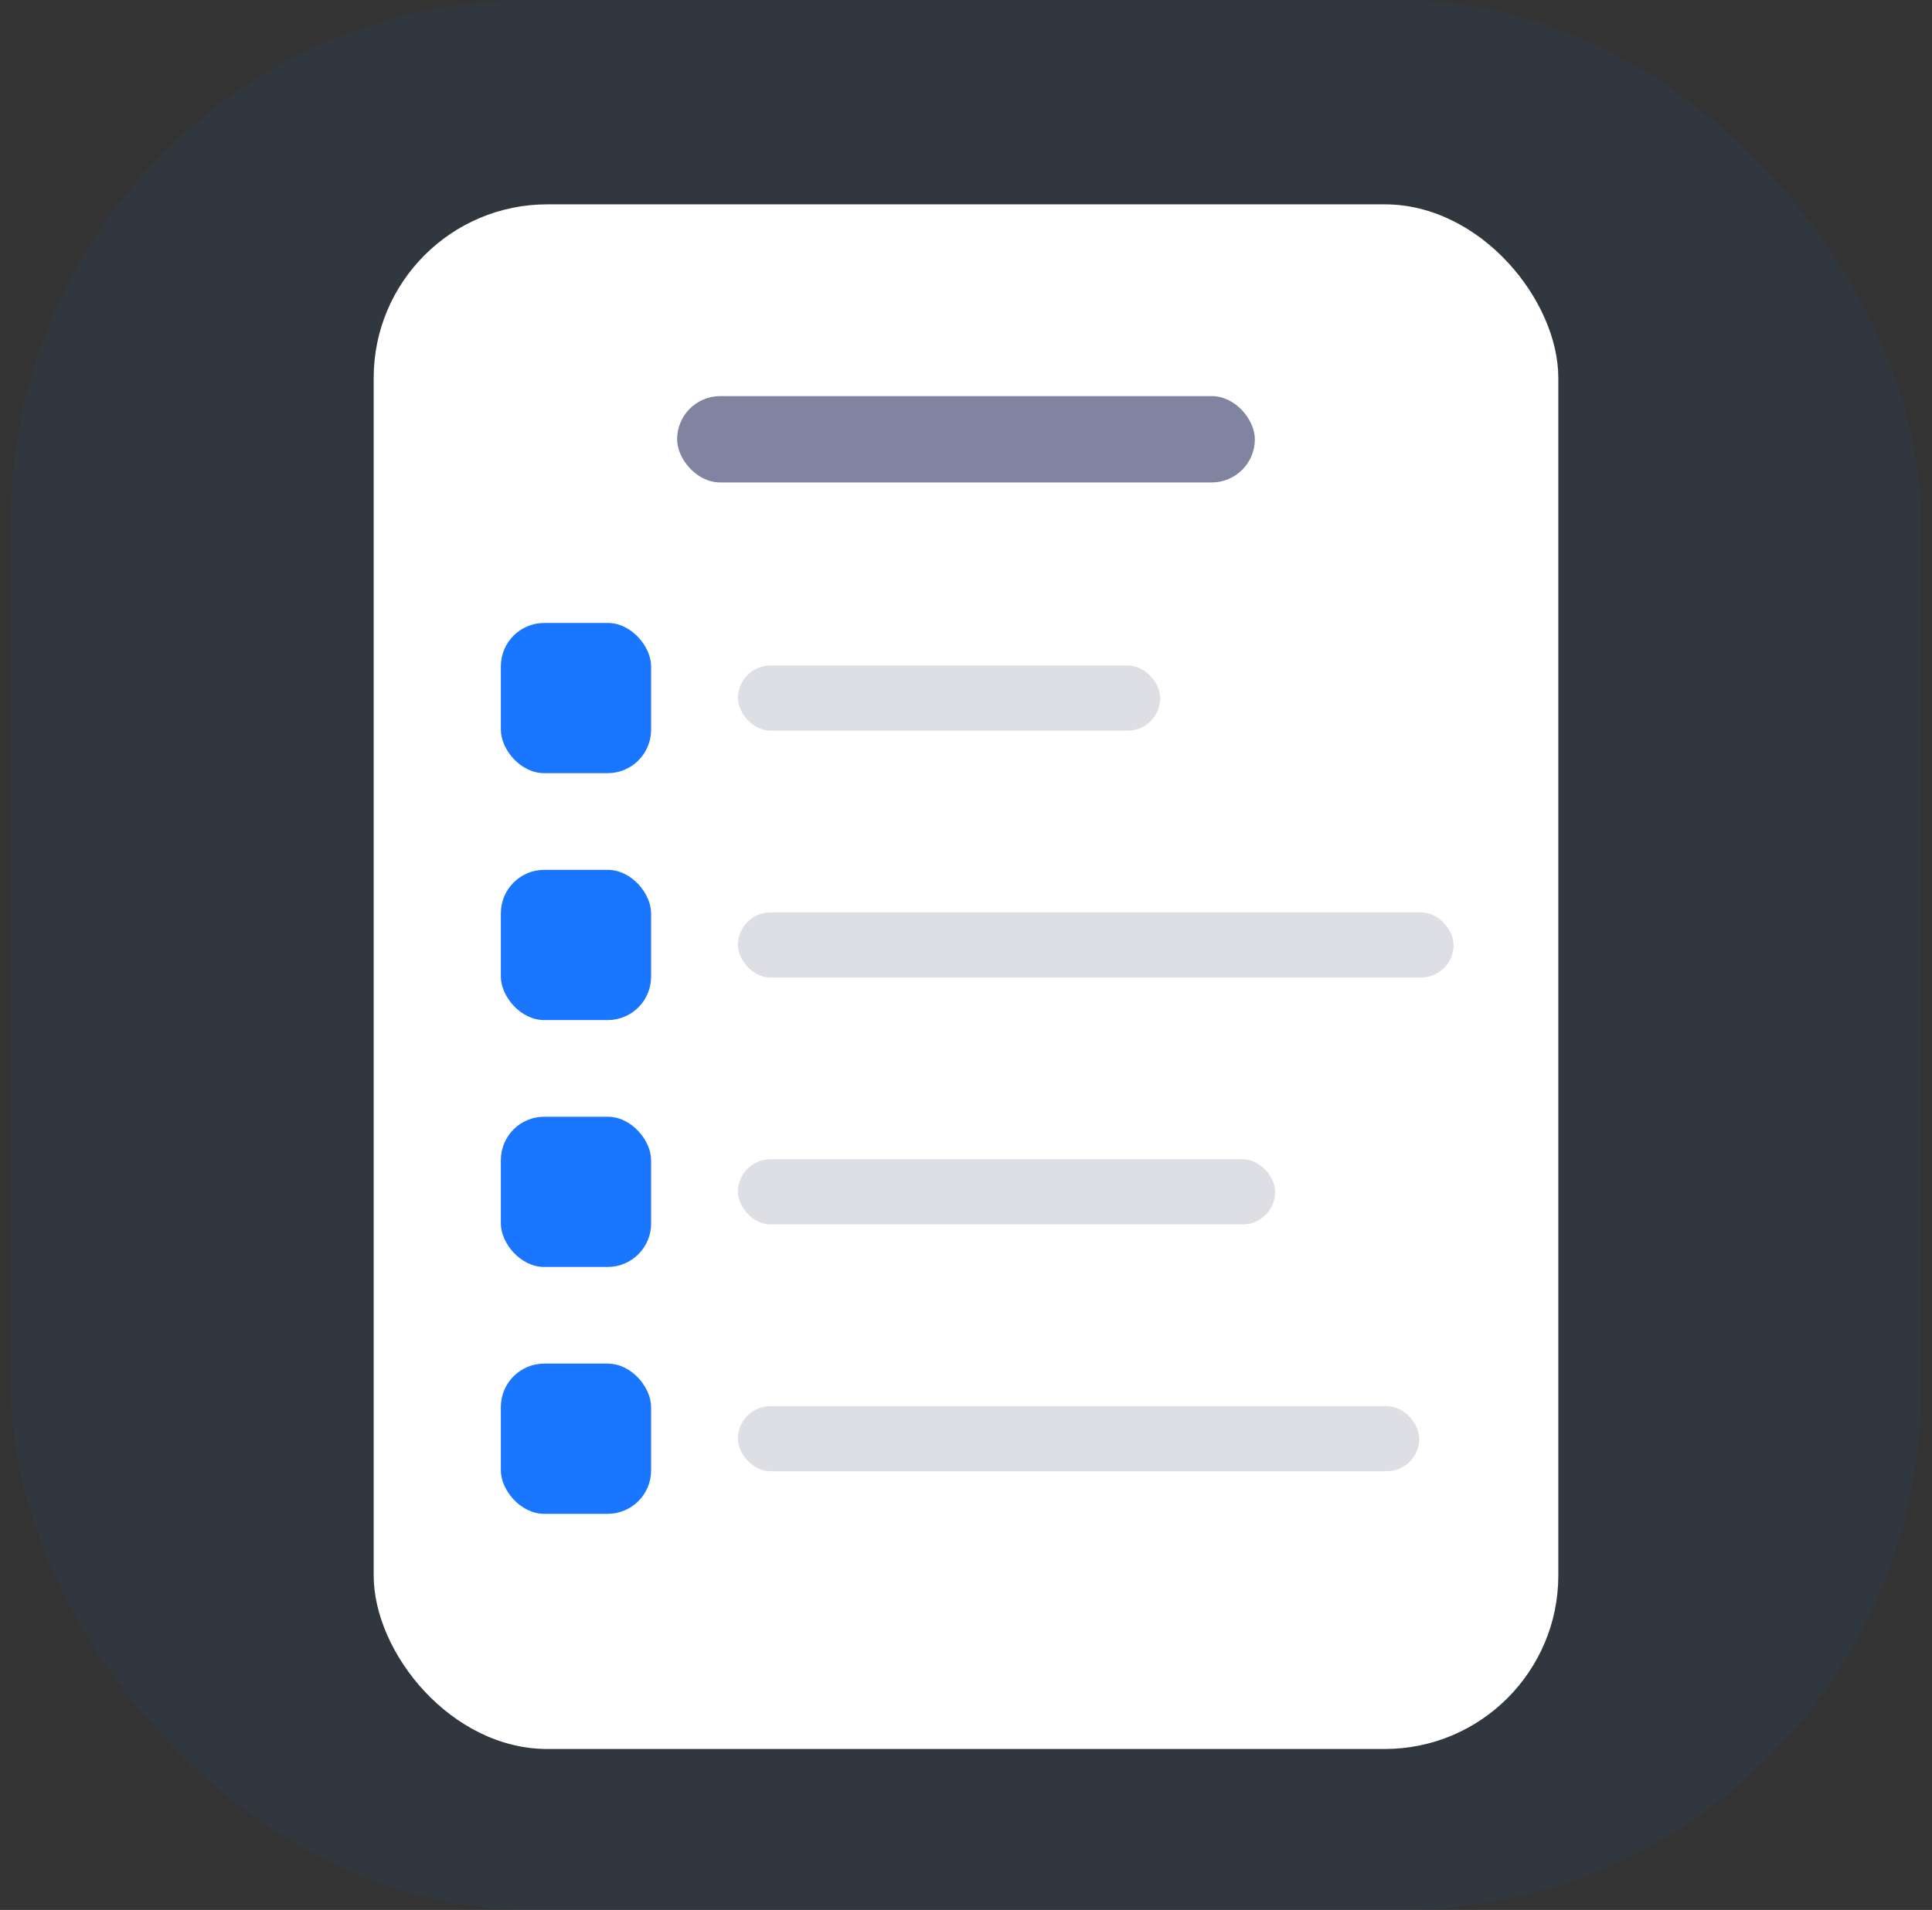
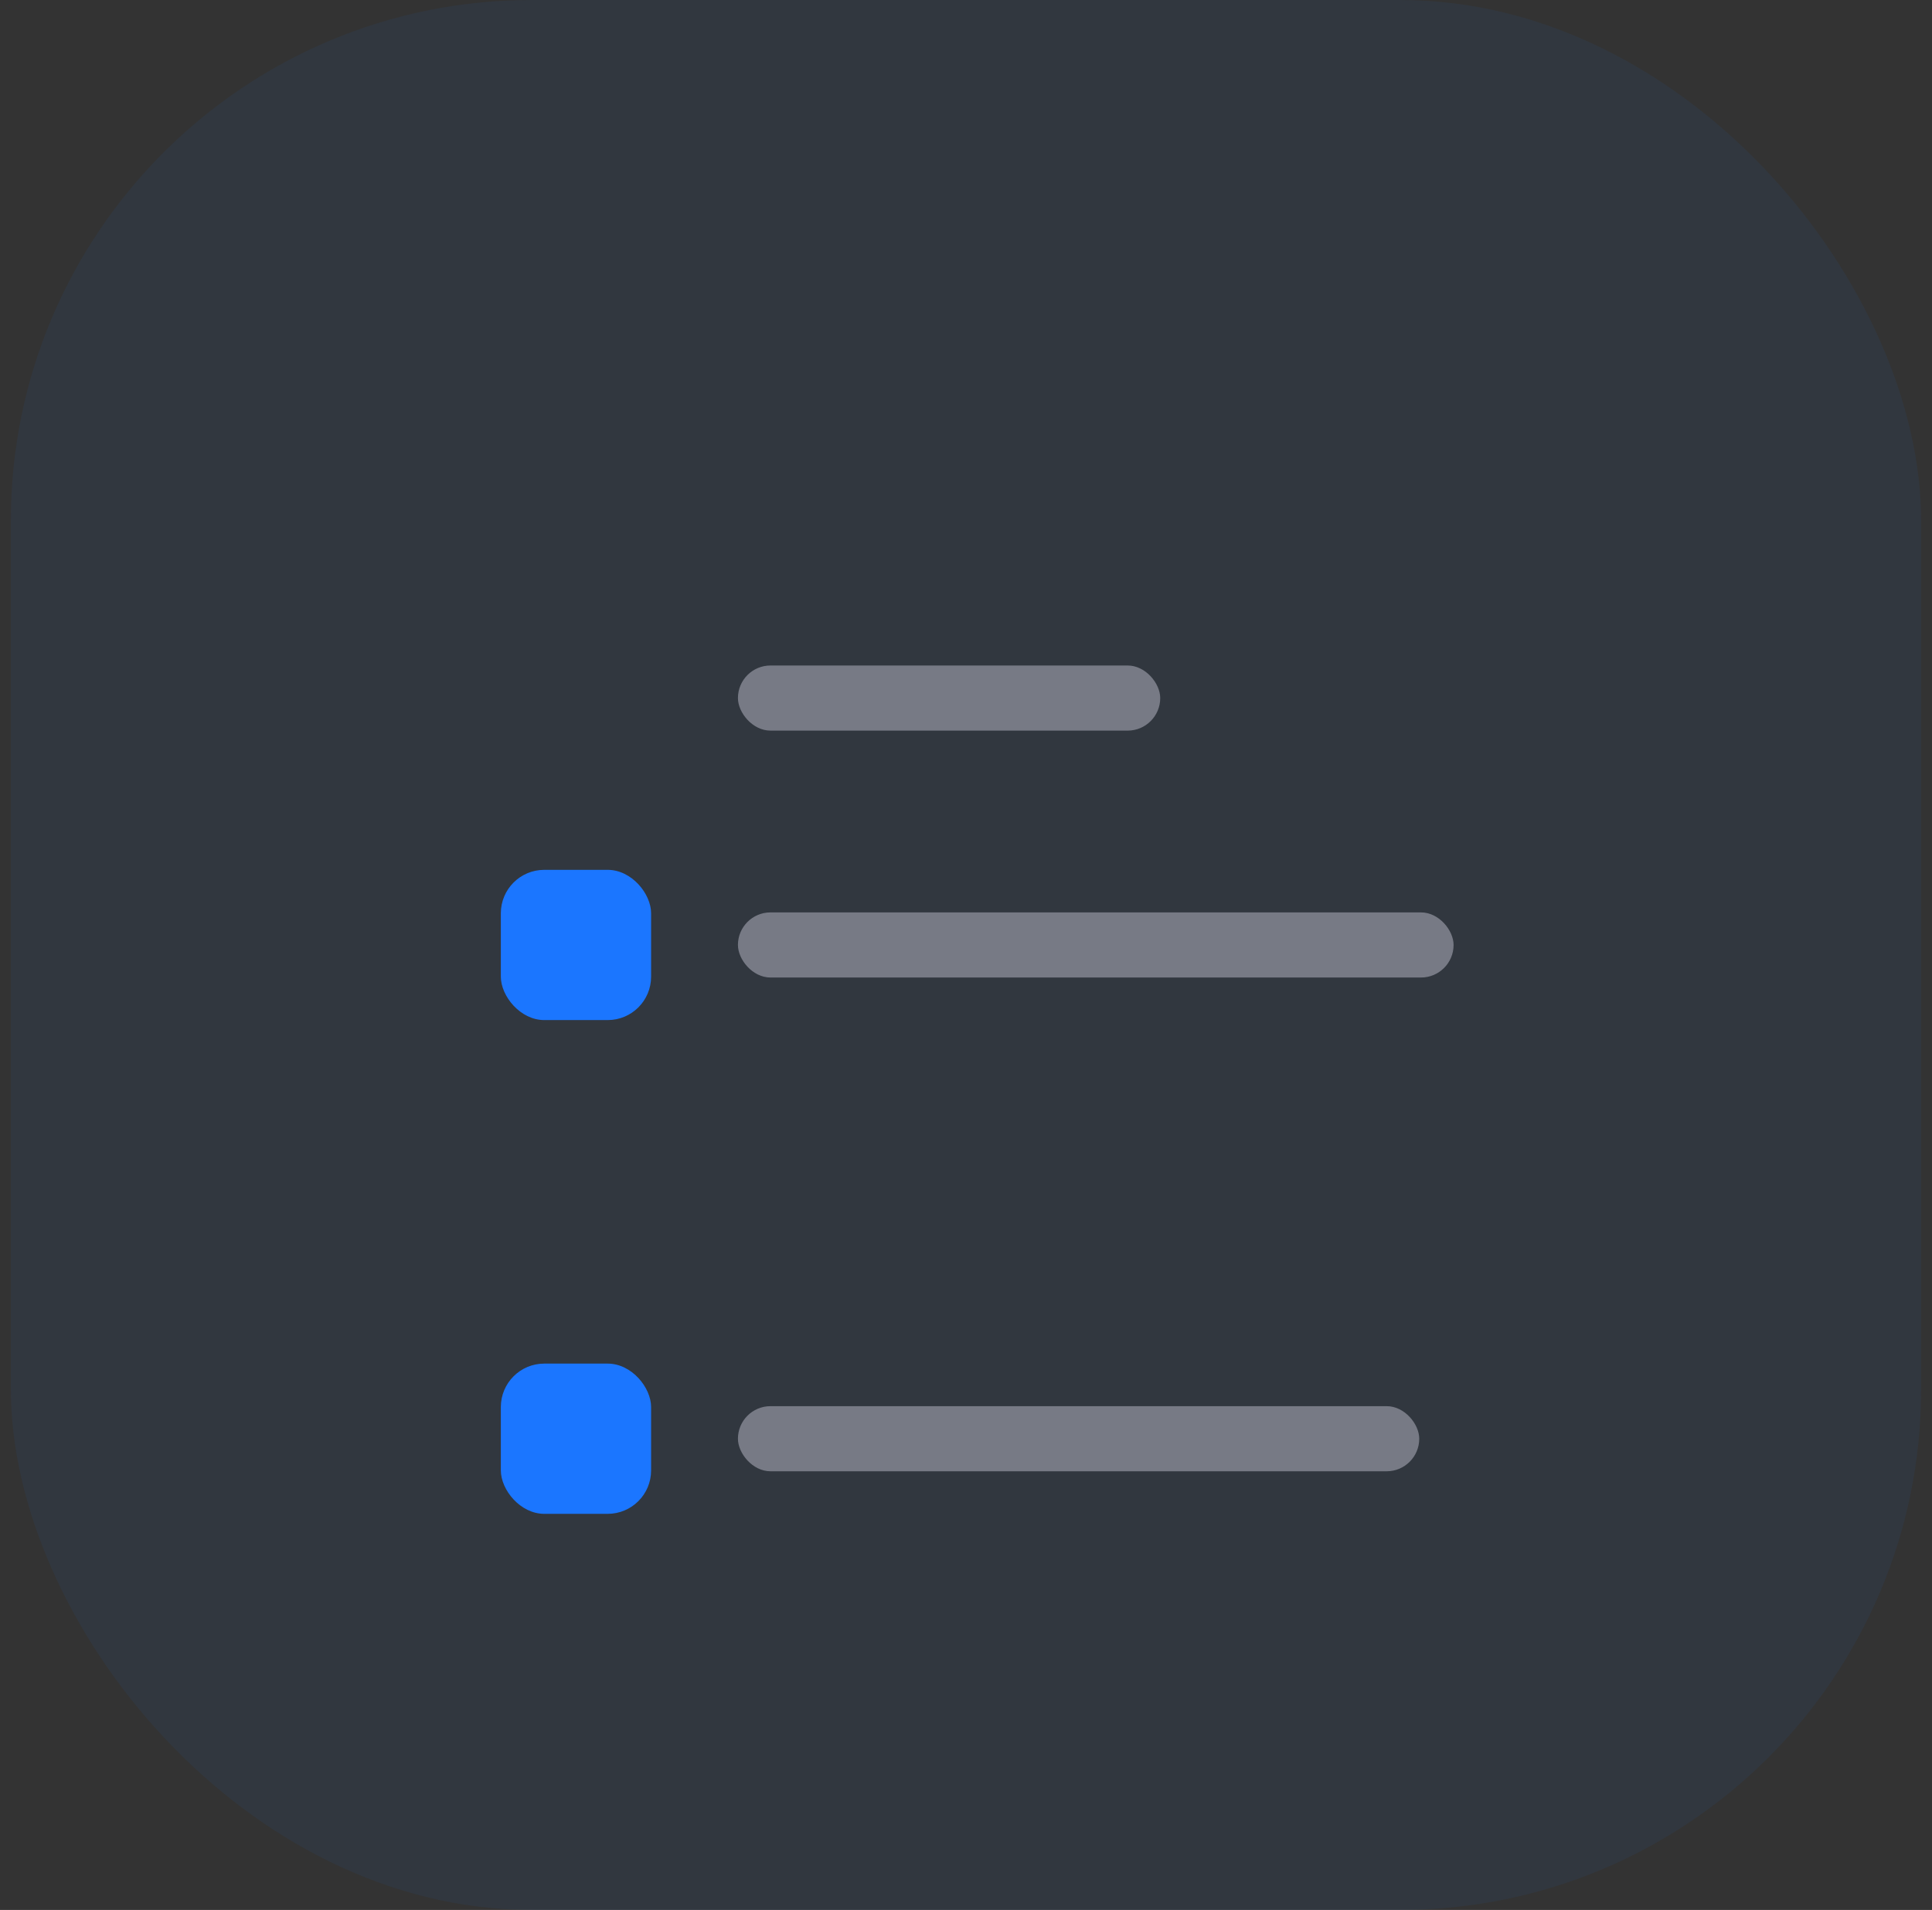
<svg xmlns="http://www.w3.org/2000/svg" width="89" height="88" viewBox="0 0 89 88" fill="none">
  <rect x="0" y="0" width="89" height="88" fill="#333333" stroke="none" />
  <rect opacity="0.06" x="0.5" width="88" height="88" rx="24" fill="#1B76FF" />
-   <rect x="17.214" y="9.415" width="54.572" height="71.17" rx="8" fill="white" />
-   <rect opacity="0.8" x="31.192" y="18.25" width="26.615" height="3.979" rx="1.989" fill="#62668A" />
-   <rect x="23.072" y="28.702" width="6.922" height="6.922" rx="2" fill="#1B76FF" />
  <rect x="23.072" y="40.078" width="6.922" height="6.922" rx="2" fill="#1B76FF" />
-   <rect x="23.072" y="51.453" width="6.922" height="6.922" rx="2" fill="#1B76FF" />
  <rect x="23.072" y="62.828" width="6.922" height="6.922" rx="2" fill="#1B76FF" />
  <rect opacity="0.5" x="33.994" y="30.663" width="19.453" height="3" rx="1.5" fill="#BEBFCC" />
  <rect opacity="0.5" x="33.994" y="42.039" width="32.967" height="3" rx="1.5" fill="#BEBFCC" />
-   <rect opacity="0.5" x="33.994" y="53.414" width="24.747" height="3" rx="1.5" fill="#BEBFCC" />
  <rect opacity="0.5" x="33.994" y="64.789" width="31.385" height="3" rx="1.5" fill="#BEBFCC" />
</svg>